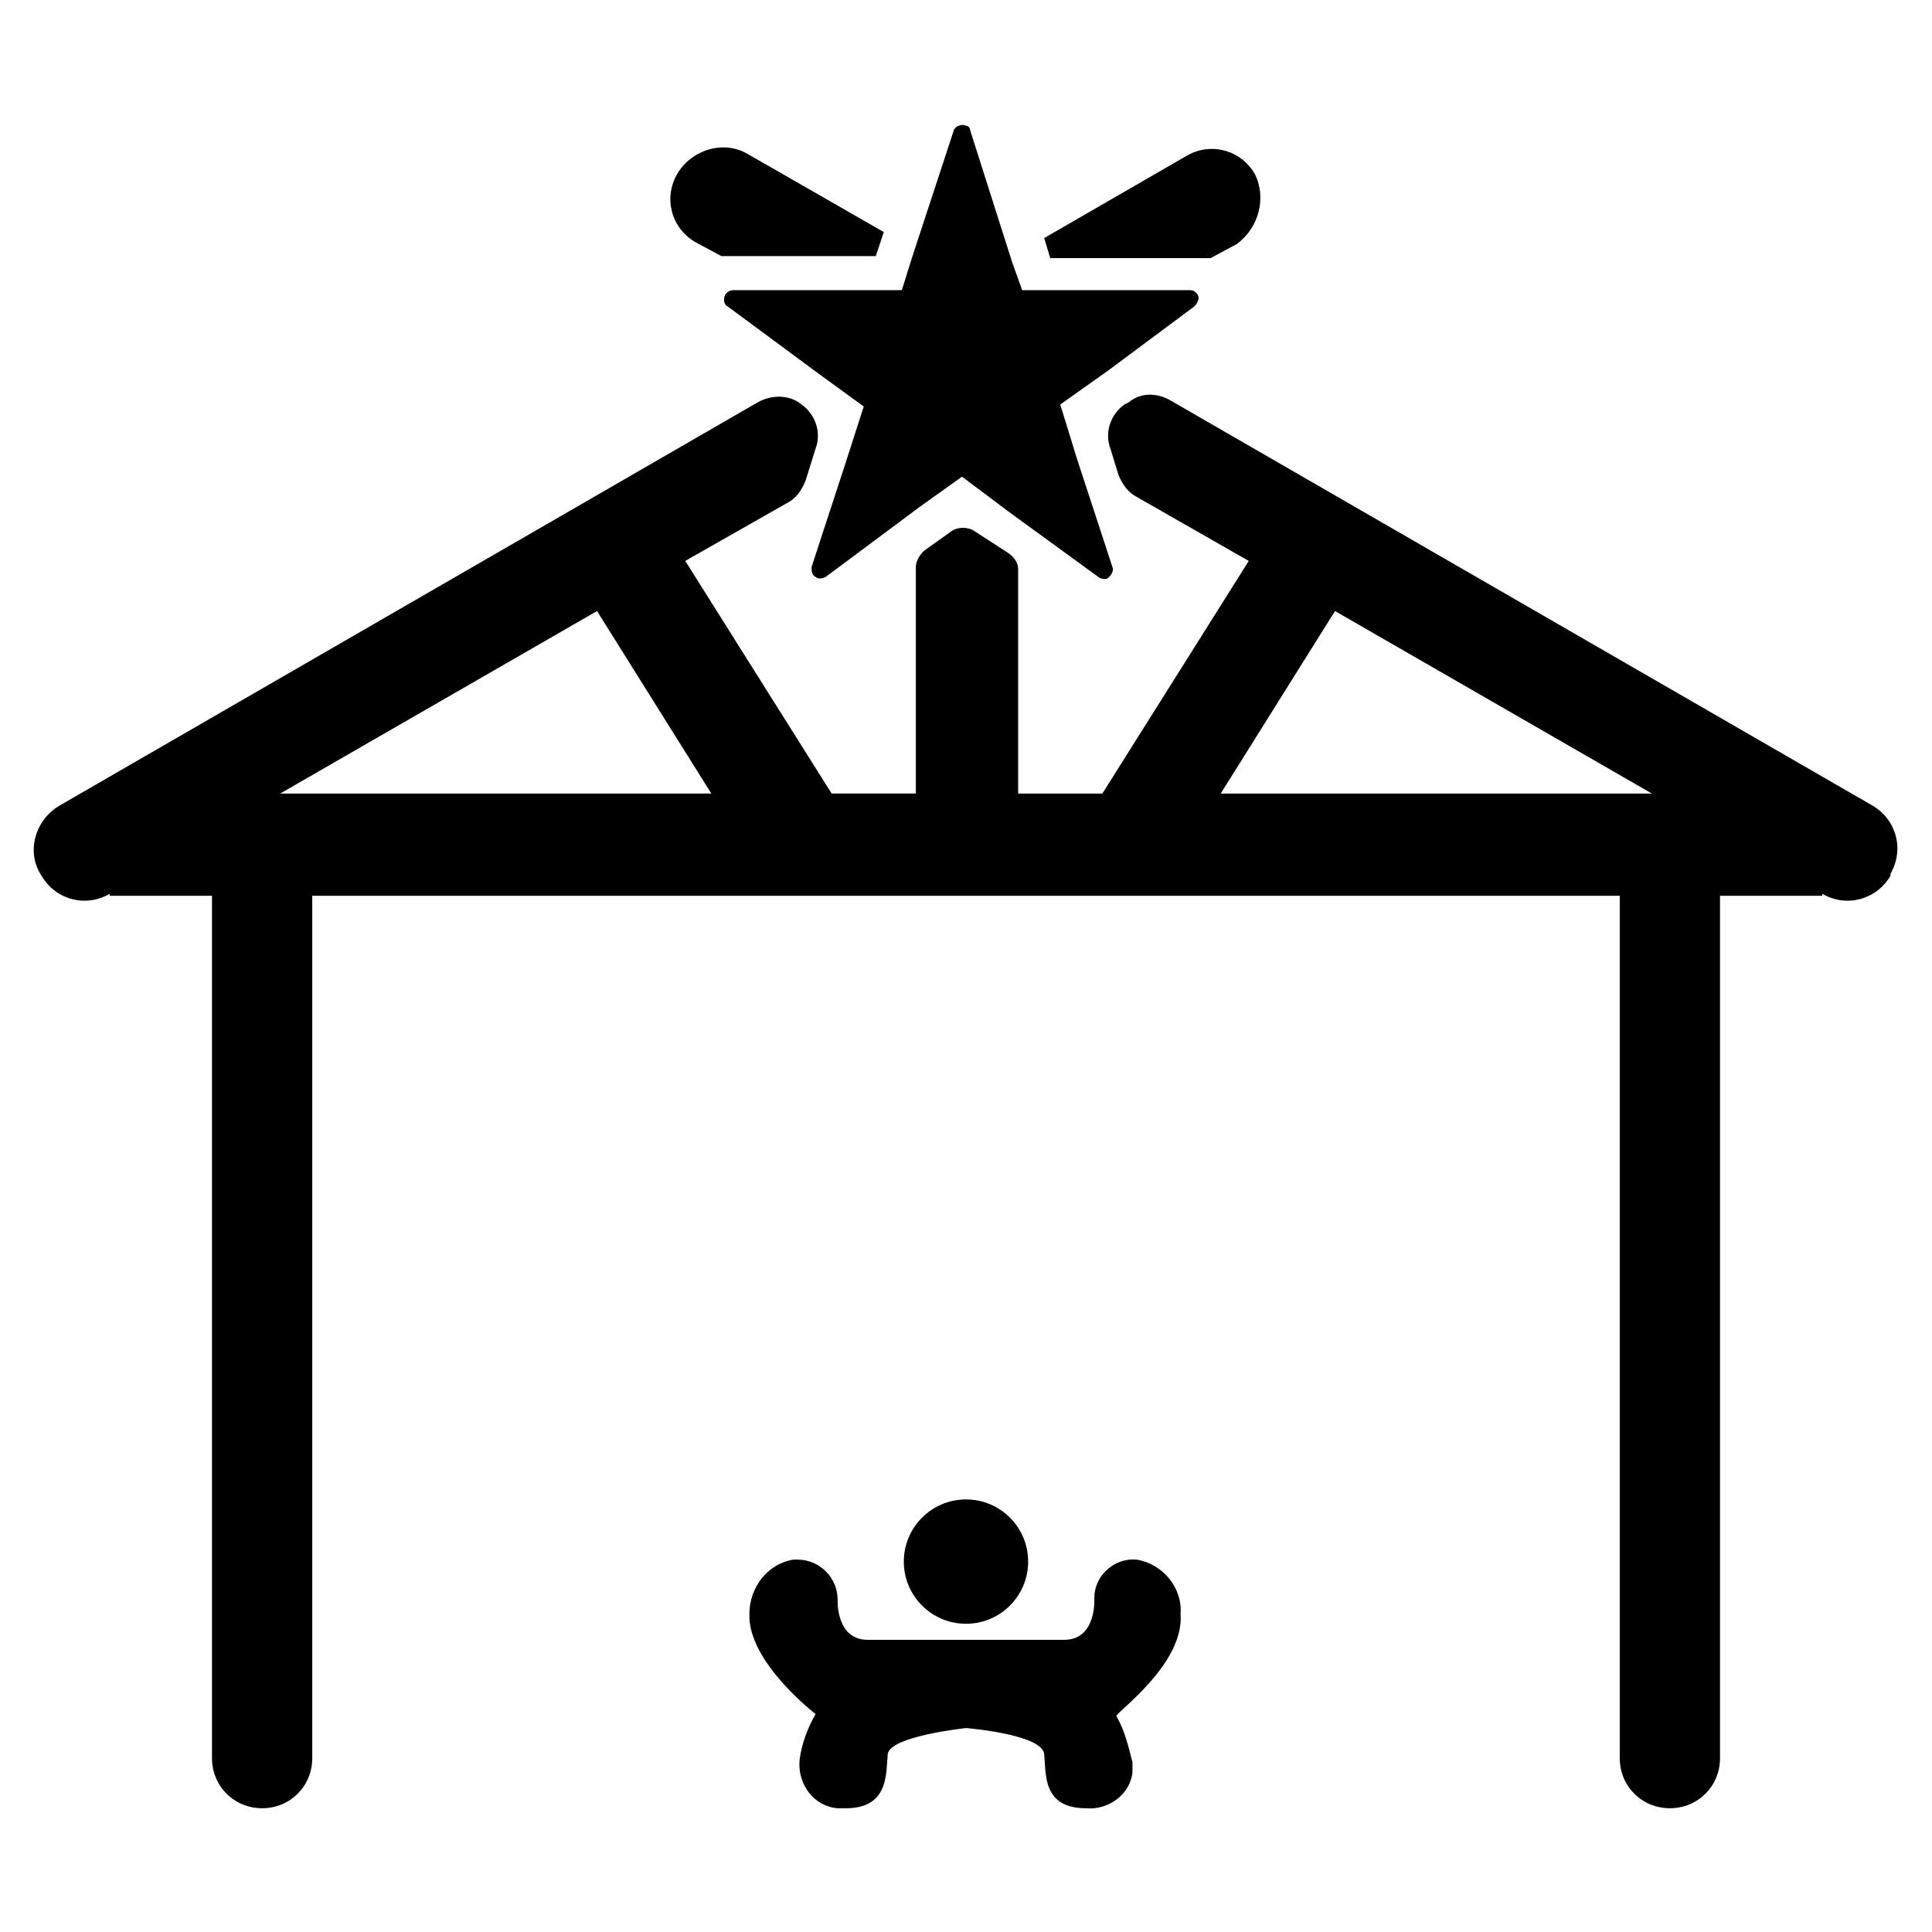
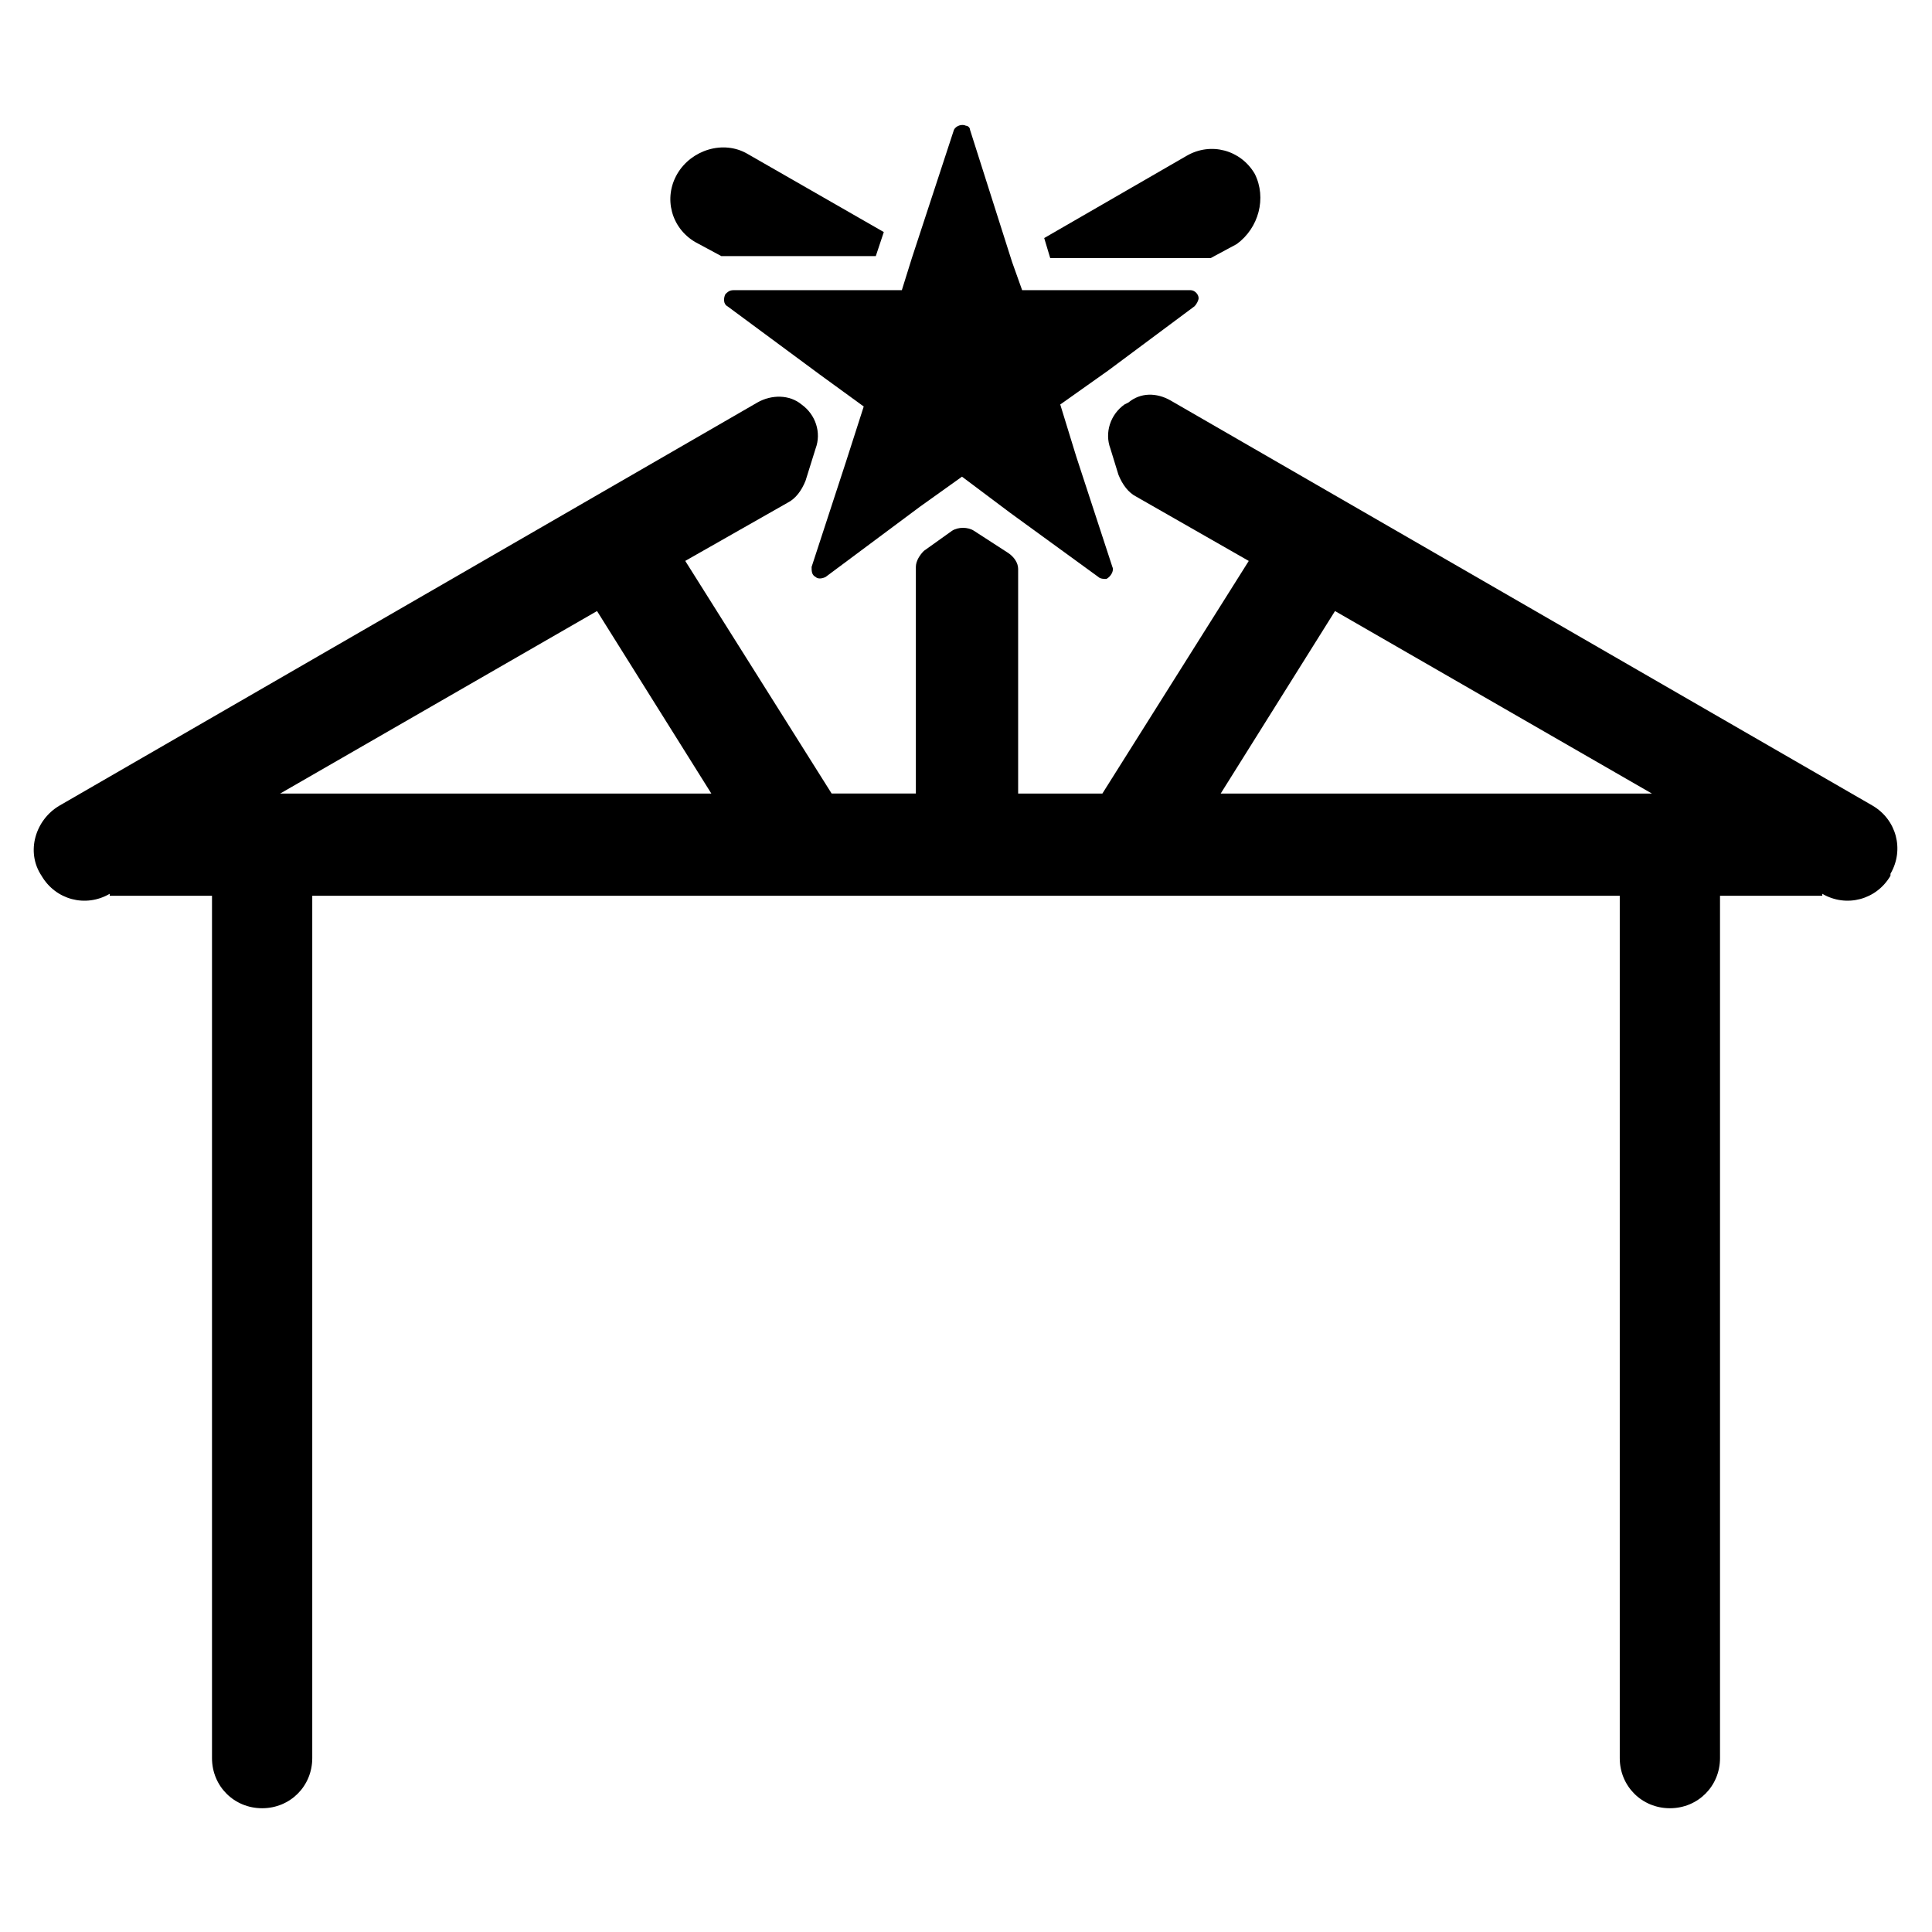
<svg xmlns="http://www.w3.org/2000/svg" fill="#000000" width="800px" height="800px" version="1.1" viewBox="144 144 512 512">
  <g>
    <path d="m476.53 190.08c-3.719-6.379-11.691-8.504-18.07-4.781l-37.734 21.789 1.594 5.312h42.516l6.91-3.719c5.848-4.254 7.973-12.223 4.785-18.602zm-33.48 60.586-1.062 0.531c-3.719 2.656-5.312 7.441-3.719 11.691l2.125 6.91c1.062 2.656 2.656 4.781 4.781 5.848l29.762 17.008-38.797 61.648h-22.32v-59.527c0-1.594-1.062-3.188-2.656-4.25l-9.035-5.848c-1.594-1.062-4.25-1.062-5.848 0l-7.441 5.312c-1.062 1.062-2.125 2.656-2.125 4.25v60.055h-22.32l-38.797-61.648 27.105-15.41c2.125-1.062 3.719-3.188 4.781-5.848l2.656-8.504c1.594-4.25 0-9.035-3.719-11.691-3.188-2.656-7.973-2.656-11.691-0.531l-184.94 106.82c-6.379 3.719-9.035 12.223-4.781 18.602 3.719 6.379 11.691 8.504 18.07 4.781v0.531h27.105v228.52c0 7.441 5.848 13.285 13.285 13.285 7.441 0 13.285-5.848 13.285-13.285v-228.52h346.5v228.52c0 7.441 5.848 13.285 13.285 13.285 7.441 0 13.285-5.848 13.285-13.285v-228.52h27.105v-0.531c6.379 3.719 14.348 1.594 18.07-4.781v-0.531c3.719-6.379 1.594-14.348-4.781-18.07l-186-107.35c-3.727-2.129-7.977-2.129-11.164 0.531zm-224.8 103.63 83.969-48.363 30.293 48.363zm249.25 0 30.293-48.363 83.969 48.363zm-144.02-164.21c-3.719 6.379-1.594 14.348 4.781 18.07l6.91 3.719h40.922l2.125-6.379-36.137-20.727c-6.375-3.719-14.879-1.062-18.602 5.316z" />
-     <path d="m456.86 571.66c0.531-6.91-4.781-13.285-11.691-14.348-5.848-0.531-11.16 4.25-11.16 10.098v0.531s0.531 10.629-7.973 10.629h-52.082c-8.504 0-7.973-10.629-7.973-10.629 0-5.848-4.781-10.629-10.629-10.629h-1.062c-6.91 1.062-11.691 7.441-11.691 14.348-0.531 12.754 17.539 26.57 17.539 26.57-2.125 3.719-3.719 7.973-4.25 12.223-0.535 6.379 3.719 12.223 10.094 12.758h2.125c11.691 0 10.629-9.566 11.16-14.348s20.727-6.91 20.727-6.91 20.195 1.594 20.727 6.91c0.535 5.312-0.527 14.348 11.164 14.348 5.848 0.531 11.691-3.719 12.223-9.566v-2.656c-1.062-4.25-2.125-8.504-4.25-12.223-0.004-1.066 18.066-13.82 17.004-27.105z" />
-     <path d="m416.47 557.84c0 9.102-7.375 16.477-16.473 16.477-9.102 0-16.477-7.375-16.477-16.477 0-9.098 7.375-16.473 16.477-16.473 9.098 0 16.473 7.375 16.473 16.473" />
    <path d="m437.73 242.16-12.754 9.035 4.25 13.816 9.566 29.23c0.531 1.062-0.531 2.656-1.594 3.188-0.531 0-1.594 0-2.125-0.531l-23.383-17.008-12.754-9.566-11.16 7.973-24.977 18.602c-1.062 0.531-2.125 0.531-2.656 0-1.062-0.531-1.062-1.594-1.062-2.656l9.035-27.637 4.781-14.879-11.691-8.504-24.445-18.07c-1.062-0.531-1.062-2.125-0.531-3.188 0.531-0.531 1.062-1.062 2.125-1.062h44.641l2.656-8.504 11.16-34.012c0.531-1.062 2.125-1.594 3.188-1.062 0.531 0 1.062 0.531 1.062 1.062l11.16 35.074 2.656 7.441h44.641c1.062 0 2.125 1.062 2.125 2.125 0 0.531-0.531 1.594-1.062 2.125z" />
  </g>
</svg>